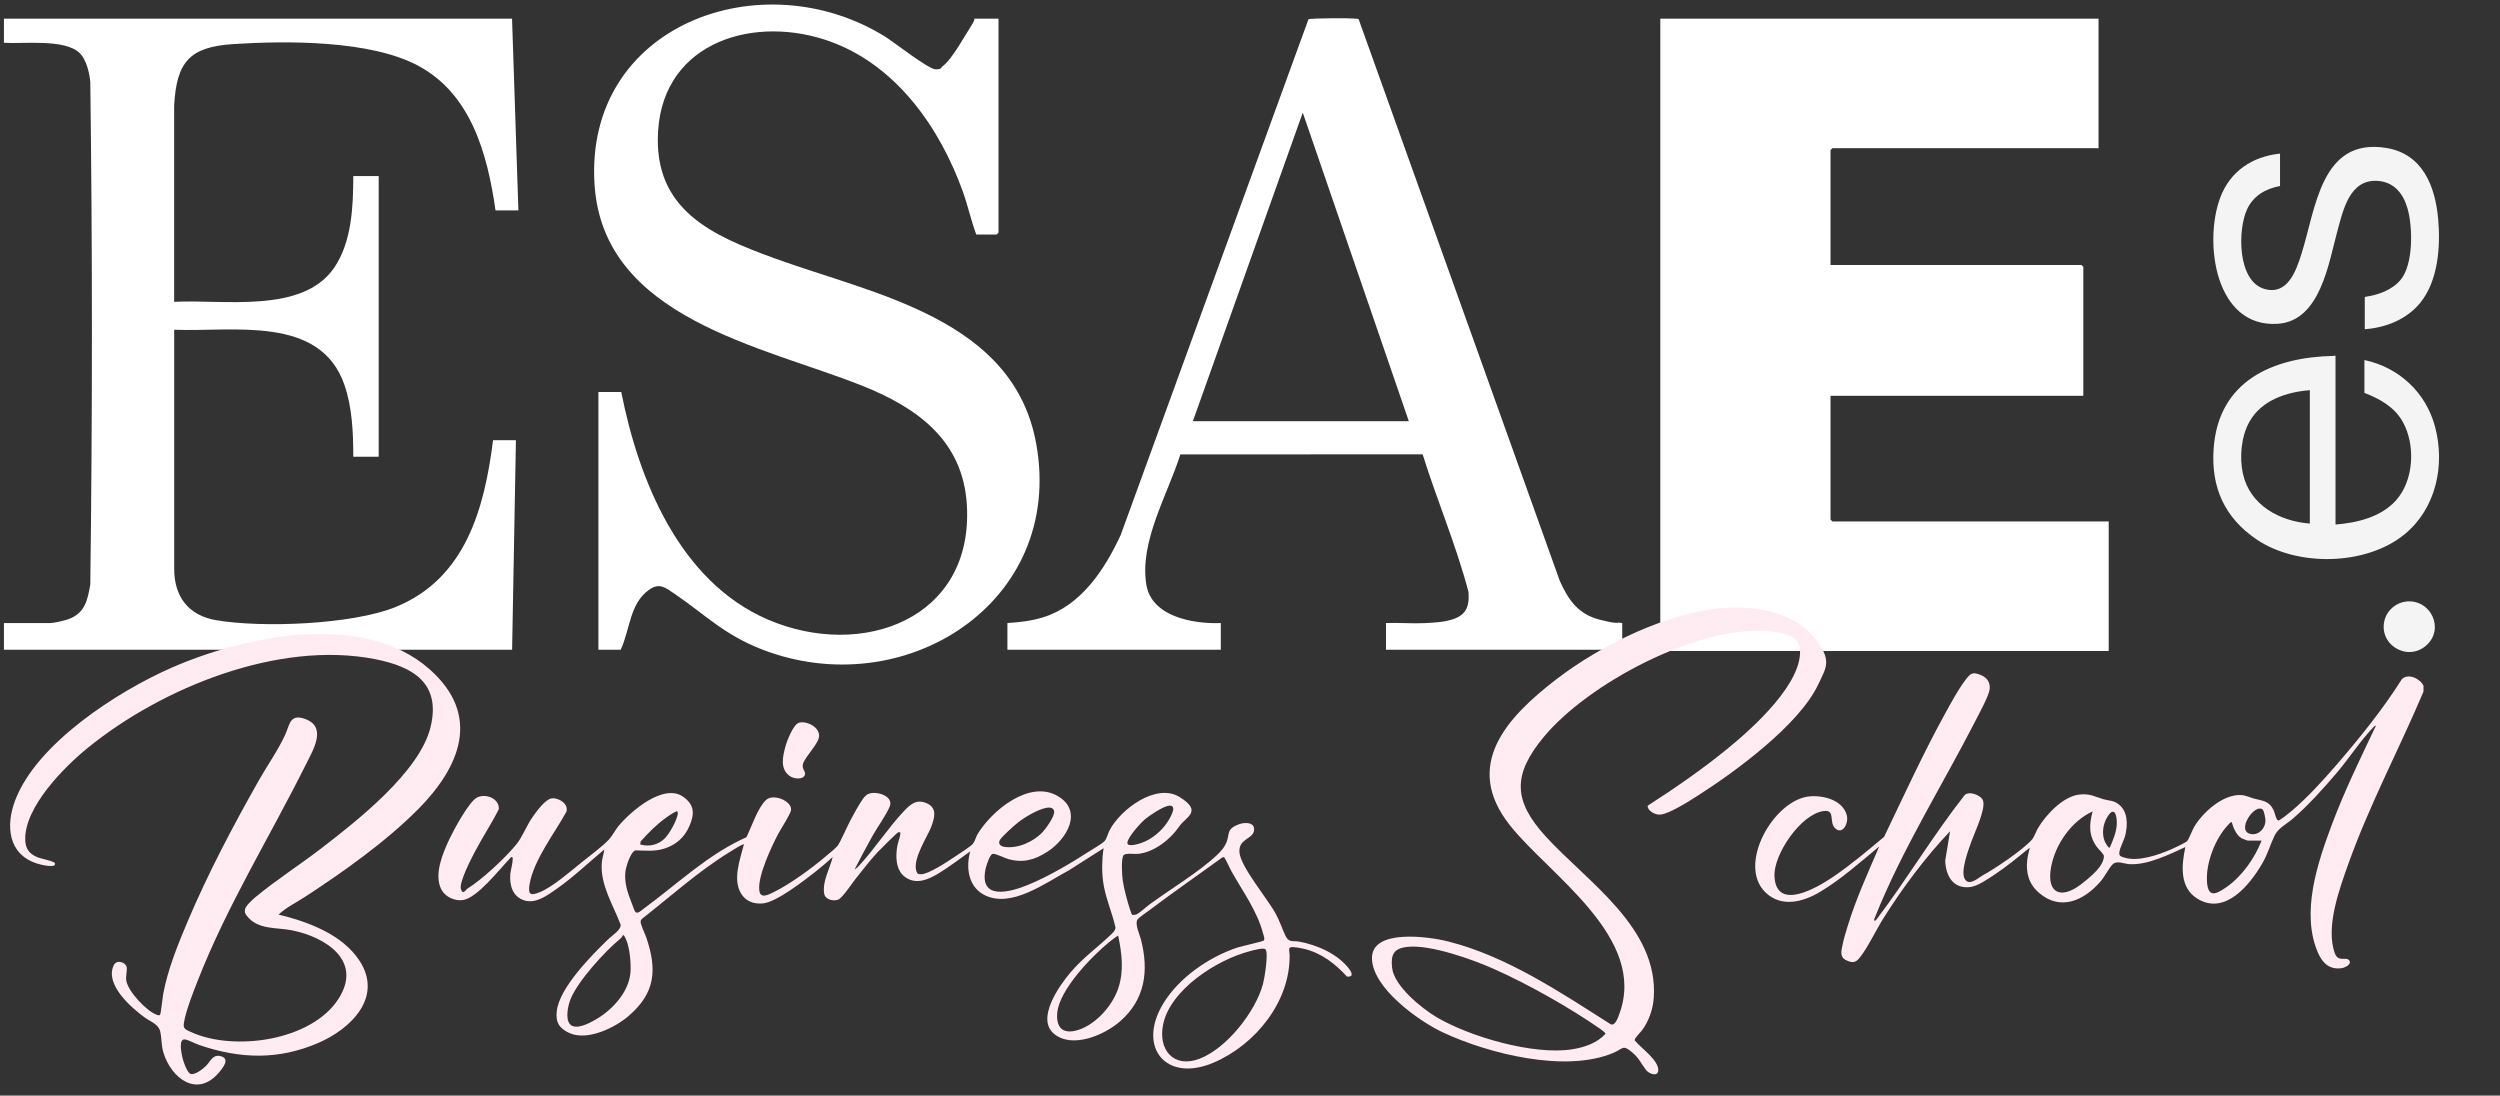
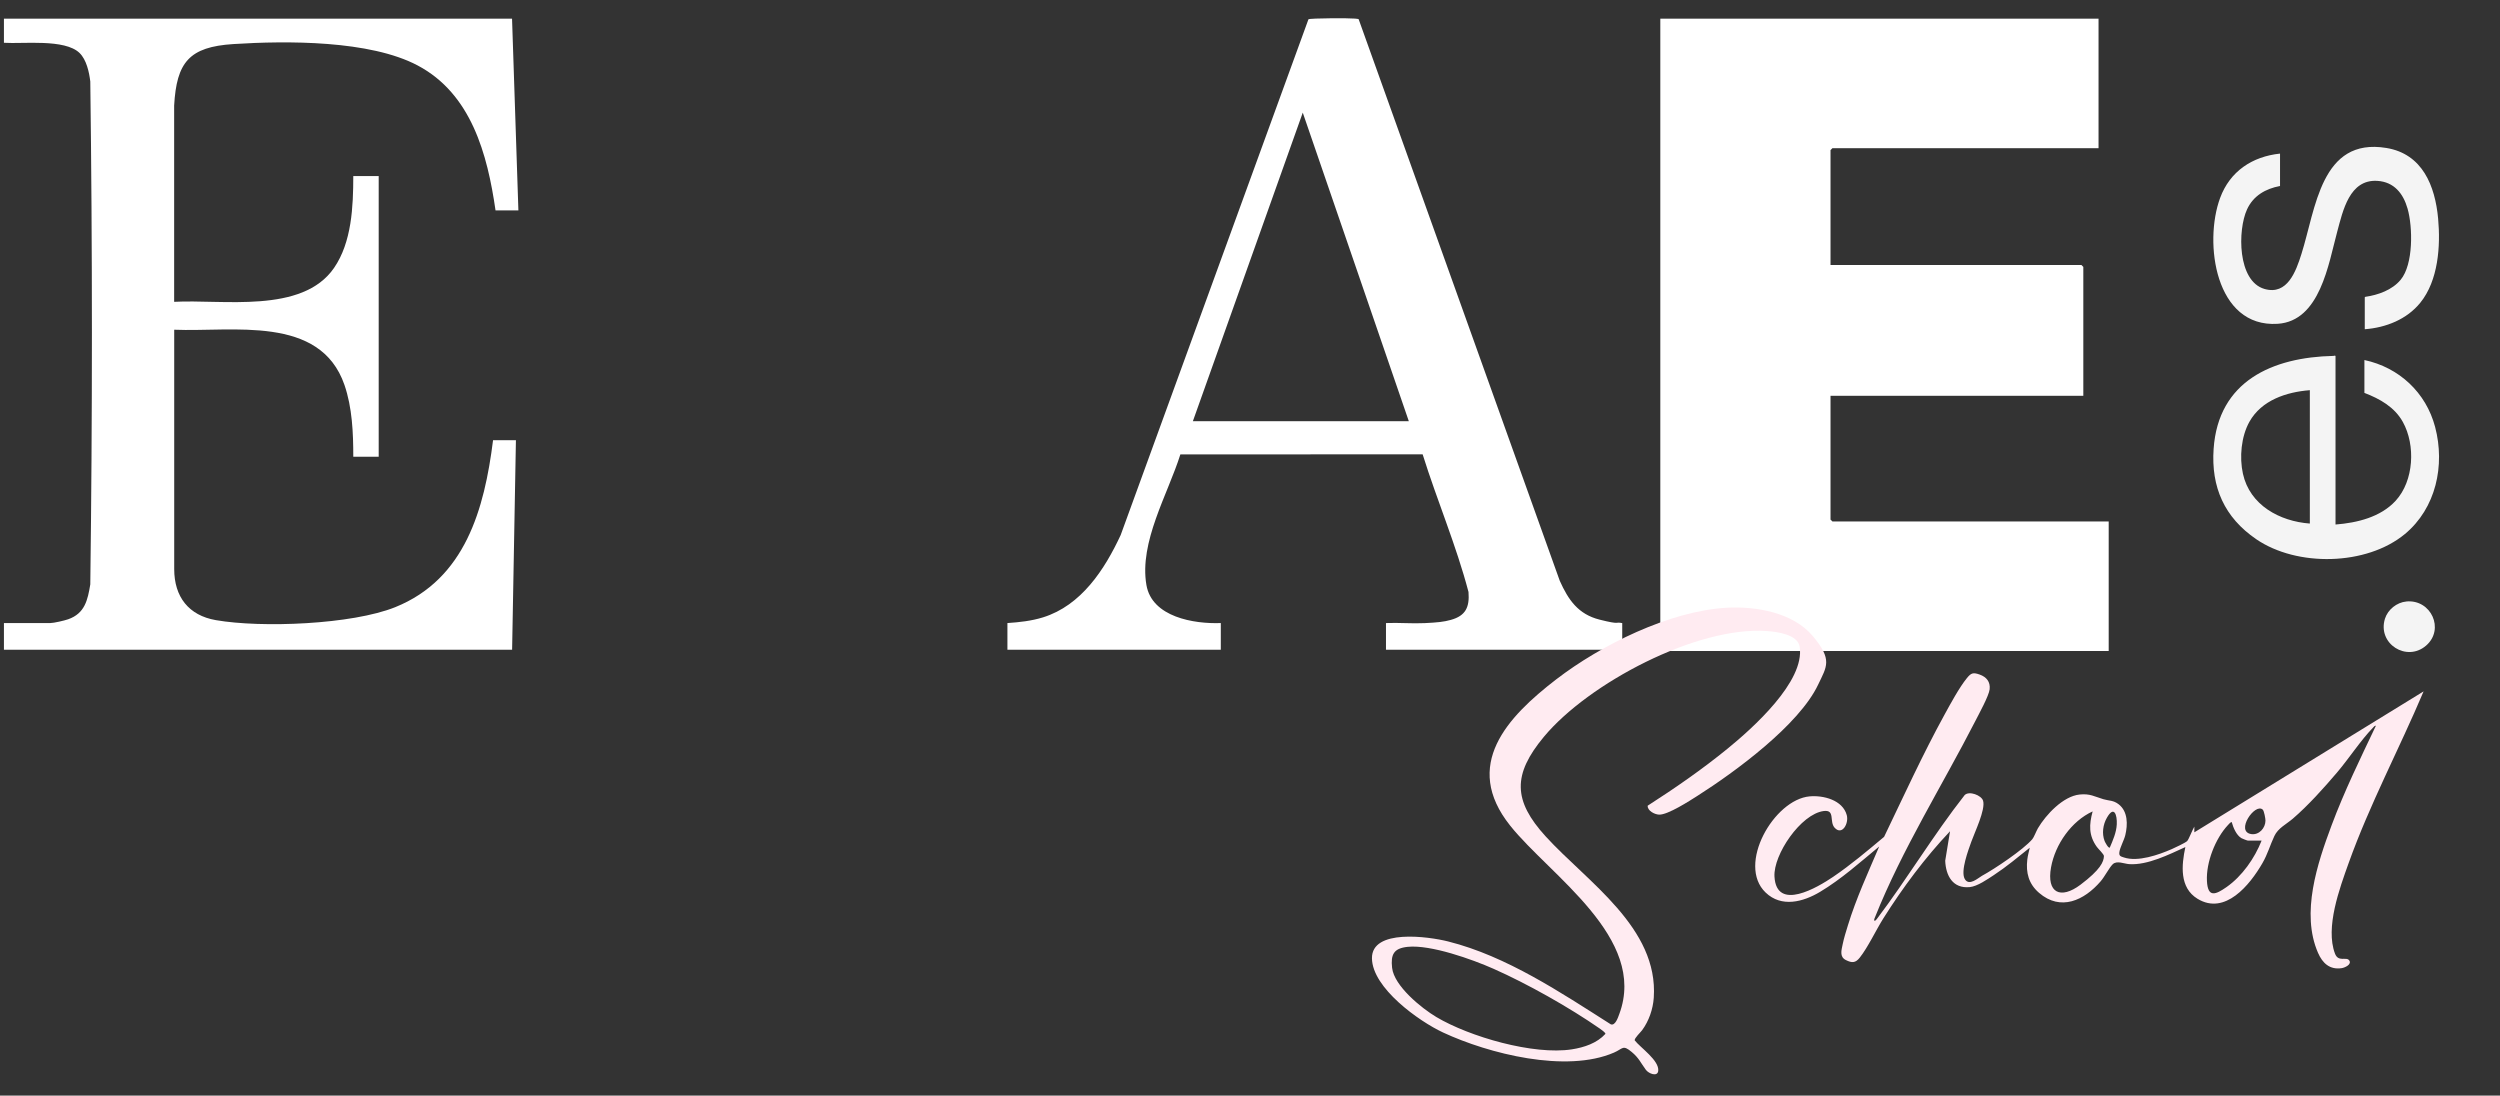
<svg xmlns="http://www.w3.org/2000/svg" id="Capa_1" version="1.1" viewBox="0 0 7555.5 3311.1">
  <rect x="0" y="0" width="7555.5" height="3311.1" fill="#333333" stroke="none" />
  <defs>
    <style>
      .st0 {
        fill: #f4f4f4;
      }

      .st1 {
        fill: #ffebf1;
      }

      .st2 {
        fill: #fff;
      }
    </style>
  </defs>
  <g>
    <polygon class="st2" points="6342.2 56.4 6342.2 447.8 5538 447.8 5532.2 453.6 5532.2 800.9 6290.4 800.9 6296.2 806.6 6296.2 1196.1 5532.2 1196.1 5532.2 1570.3 5538 1576 6372.9 1576 6372.9 1967.5 5017.8 1967.5 5017.8 56.4 6342.2 56.4" />
    <path class="st2" d="M1547.5,56.4l19.2,579.5h-69.1c-24.4-169.4-73.1-352.2-235.4-438.1-144.5-76.5-395.6-74.9-557.2-64.6-133.4,8.6-171.3,54.9-178.7,185.9v593.1c145.6-8.1,387,37.3,483.2-102.4,53.7-77.9,58.1-185.9,58.2-277.6h76.8v848.1h-76.8c0-72.1-3.1-148.5-26.7-217-73.5-212.7-338.4-159.3-514.5-166.8v723.4c0,84.1,43.9,140.1,125.9,154.3,138.4,24,411.3,13.4,542-39.2,211.7-85.3,269.6-296.7,295.7-504.6h69.1l-11.5,633.2H11.9v-80.6h140.1c10.5,0,42.6-7.4,53.9-11.4,50.4-17.7,59.1-57.6,67-105.7,6.5-506,6.5-1013.5,0-1519.5-3.4-28.2-11.4-65.9-32.6-86.4-44.7-43.1-169.6-26.9-228.4-30.7V56.4h1535.6Z" />
-     <path class="st2" d="M2944.8,56.4h72.9v646.6l-5.8,5.8h-61.4c-15.5-41.2-25.1-86.3-40.2-128.6-68.9-192.6-199.7-380.6-398.4-453.7-226.8-83.5-505.9-3.9-523,269.6-14.9,239,163.7,316.3,355,385.7,300.2,108.9,719.6,181.3,787.8,559.5,86.7,481.5-400.6,787.7-828.9,621.4-114.8-44.6-169.6-103.7-265-168.7-27.7-18.9-45.6-34.1-77.6-10.6-58.1,42.5-56.2,121.3-84.5,180.3h-67.2v-779h69.1c52.4,266.7,176.4,572.9,442.7,687.6,284.3,122.4,623.6-.9,601.6-348.1-12.3-194.3-151.1-292.8-316.8-358.7-301.5-120-782.4-203.5-808.3-608-30.9-483.2,505.5-677.4,877.4-447.3,27.6,17.1,132.6,99.9,153.6,99.4s15.4-5.8,20.8-9.4c27.5-18.6,71.5-99.1,91.8-130.9,2.5-3.9,4.2-8.1,4.4-12.7Z" />
    <path class="st2" d="M4902.7,1883v80.6h-714v-80.6c38.9-1.6,78.4,2.1,117.2.2s57.4-3.8,78.6-9.7c45.3-12.5,57.1-38.7,53.6-84.4-37.1-141.2-95-276.5-138.6-416l-732.2.2c-37.8,120.2-125,265-102.6,394.8,16.7,96.9,143.8,118,224.8,114.9v80.6h-644.9v-80.6c36.2-2.4,72.8-6.4,107.5-17.2,115.8-36,186.3-144.5,234.8-248.8L3954.4,58.3c6-3.6,125.4-3.8,140.4-2.1s10.1.4,12.9,6.3l606.2,1692.7c26,58,55.7,101.2,120.5,117.5s45,5.8,68.3,10.4ZM4257.7,1272.9l-320.5-932.5-332.1,932.5h652.6Z" />
  </g>
-   <path class="st1" d="M7324.6,2089.5c-73.5,173.8-162.9,341.1-226.6,519.1-27.2,76-71.1,194.6-41.2,273.5,10.1,26.8,34.6,8.3,43,20.4s-12.6,21.8-22.4,23.4c-36.5,5.7-58.4-15.2-71.9-46.2-52.3-120-2.1-270,41.1-385.6,38.5-103.1,86.7-201.7,133.9-300.8-3.9-.5-6.3,3.3-8.7,5.7-37,38-72.9,93.4-108.5,135.3-40,47-87.5,100.1-134.3,140.2-19.6,16.7-44.1,28.1-55.4,52.1-13.2,28-20,54.3-36.4,82.6-37.6,64.9-112.4,158.1-196,107-54.9-33.6-48.3-101.3-36.6-156.2-49.3,22.4-114.1,55.2-169.6,51.6-15.4-1-37.6-11.8-50,.4-11,10.9-24.1,37.3-36.6,51.7-49.4,57.2-120.5,91.2-186.2,34.5-31.1-26.9-40-60.6-35.3-100.5,1.4-12,4.8-24,7.4-35.7-35.5,28.4-70.4,57.6-108.4,82.6-19.7,12.9-49.7,34.1-73,36.4-51.2,5-72.2-34.4-74.1-79.6l14.6-89.2c-75.9,80.4-142.4,169.6-201.4,263.1-22.5,35.7-46.4,87.1-71.3,118.7-12.9,16.3-23.3,16.8-41.9,7.6-20.1-9.9-13.5-29.9-9.9-47.8,3.9-19.1,10.1-38.4,15.8-57.1,25.1-81.9,61.1-159.8,94.6-238.4-57.7,47.6-114.2,98.5-178.7,137.1-51.1,30.5-116.5,48.3-164.7,1.9-87.6-84.2,25.4-280.9,133.2-290.5,41.4-3.7,99.8,10.9,112.2,56.7,6.7,24.7-13.7,62.5-36.4,38.4-17.4-18.6,2.5-55.5-33.4-50.8-68.9,9-152.5,131.7-148.7,198.2,6.1,106.8,130.9,32.1,177,.9,54.1-36.7,104.2-79.2,154.3-121.1,59.4-123.5,116.6-249,182.6-369.2,18.2-33.2,44.5-82,67.8-110.7,12.8-15.7,18.9-17.5,38.6-10.5,20.6,7.4,32.5,22,30,44.5-2.2,19.6-32.5,74.8-42.9,95.2-100.1,195.4-221.6,388.5-303.3,593-1.2,3-4.3,8.6-1.9,11.5,3.2-.1,5.8-3.6,7.5-5.9,92-121.6,170.9-254.2,265.1-374.1,13.6-13.6,50.9.7,55.7,17.2,7.9,26.7-25.7,95.7-35.6,123.8-9,25.3-33,88.5-20,112.2s41.1-3.2,52-9.1c38.7-21.1,124.5-78.5,152.3-110.7,4.8-5.5,12-24.5,16.9-33,24.2-41.1,76.4-97.1,126.3-102.1,31.3-3.2,44.3,6,71.7,14.2,17.6,5.2,29.8,2.7,46.1,15.3,28.2,21.7,27.7,61.6,20.1,93.1-3.8,15.8-15.9,37-17.9,51.3-1.7,12,3.8,13.1,13.5,16.3,42.2,14.2,105-7.8,144.8-25.2,8.6-3.7,41.7-19.3,46.6-24.4s15.6-33.7,21.6-43.6c26.4-43.9,86.1-97.7,140.7-95.4,14.6.6,26.1,7,39.3,10.6,26.8,7.3,46,6.1,60,36,3.2,6.8,7.2,29.7,14.1,30.3,4.5.4,35.4-24.9,41.2-29.9,46.9-39.8,93.1-90.6,133.4-137.2,70.7-81.8,140.9-168.8,198.6-260.1,19.4-19.1,56-1,65.3,20.2v17.3ZM6838.4,2446.9c-23-21.8-84.1,66.6-34.5,73.9,23.5,3.5,42.8-18.5,42.8-40.9,0-6.2-4.1-29.1-8.3-33.1ZM6324.4,2452.2c-64.3,29.4-113.2,99.8-125.7,168.9-14.2,78,29,97.9,89.1,52.6s70.2-69.1,70.7-86.5c.1-5.5-16.9-21.4-21.4-27.7-25.1-34.7-23.5-67.5-12.7-107.3ZM6376.2,2561.6c9.5-22.3,19.8-45.4,21.1-70.1,1.5-28.1-7.8-58.7-29.8-20.2-11.9,20.7-15.7,47.8-7,70.4,1.3,3.3,11.4,23,15.7,19.8ZM6835.1,2540.5h-41.3c-2.1,0-16.8-5.7-19.6-7.3-15.5-9.1-24.8-31.8-29.4-48.4-2.3-2-9.7,6.8-11.5,8.7-38.2,40.8-66.3,112.9-63.5,168.9,2.6,51.9,26.4,41.4,59.1,18.6,47.2-33,85.2-87.3,106.1-140.5Z" />
-   <path class="st1" d="M3818.8,2843.2c4.8-4.7.5-14.6-1-20.2-18.1-69.9-62.4-129.5-96.8-191.1-3.5-6.2-18.8-40.5-22-41.4l-4.6.6c-73,53.1-147.4,104.4-219.4,158.8-8.2,6.2-33.1,22.7-37.5,29.7-8.2,13.2,6.7,44.3,10.7,59.8,24.2,94.1,13,180.9-62.8,247.1-47.3,41.3-143.9,83.6-199.5,38.2-55.4-45.3,14.7-144.8,48.8-185.1,38.5-45.5,81.4-75.5,122.9-115.1,6.4-6.1,12.3-11.5,13.9-20.6-10.2-46.3-31.7-92.8-37.7-139.9-4.2-32.5-3.6-68.2,1.6-100.5l-105,66.8c-70.1,37.2-175.8,117.3-257.2,73.6-47.2-25.3-54.3-83.3-41-130.8-31.8,22.3-63.5,47.2-96.9,67.2-30.9,18.5-67.3,34.2-100.3,10-24.2-17.8-27.7-49.9-25.2-77.9s10.4-38.4,11.3-54c.2-4.3-3.3-3.6-6.7-2.8s-56,53.3-63.4,61.3c-22.6,24.6-43.4,51.8-64.2,77.8-10.4,13-41,59.2-53.1,64-15.1,6.1-40.1.1-42.9-18.2-5.8-37.6,17.2-74.9,25.8-110.2-17.2,15.5-34.8,30.6-53,44.9-34.4,26.8-117.3,91.6-158.2,95.2-27.8,2.4-52.2-6.7-66.5-31.3-24.5-42.3-2.5-100.8,8.4-143.8.4-1.5,3.4-4.9-1.4-3.3-9.9,3.4-29.3,16.2-39.2,22.2-94.3,57.5-180.2,135.2-267,203.2-1.4,1.8-3,4-3.5,6.3-1.7,8.4,13.3,38.7,17,49.4,33.2,97.8,27.5,167.6-52.9,237-41.9,36.2-124.6,76.3-178.8,52.2-30.8-13.7-42.7-31.9-38.8-66.3,8-71.3,105.6-169,156.2-218.1,10.7-10.4,40.1-28.5,36.6-44.1-22.7-59.7-61.5-119-56.8-185.3,1-14,5.9-27.4,7.7-41.2-47.5,39.5-92.7,83-143.4,118.6-27.4,19.3-63.2,46.3-98.1,35.4-36-11.2-45.3-45.7-42.6-80.2.7-8.6,11.1-47,5.7-50.9-3.2-.7-3.9,1-5.7,2.9-31.5,32.5-99.8,121.2-143.5,127.1-24.9,3.4-53.2-9.5-64.9-32-23.3-44.8,4.5-110.3,24.4-152.4,12.7-27,59.2-113.7,83.6-125.6,26.2-12.9,67.2,2.6,65.8,35-22.4,44.5-50.1,86.2-73.2,130.3-10.7,20.4-47.5,91.6-41.5,111.3s14.1,2.4,19.4-.9c45.6-28.5,113.9-92.2,148.2-134,18-21.9,30.9-56.8,48.5-82,11.5-16.5,36.1-50.6,55-56.3s56.2,14,47.6,39.9c-35.1,63.8-98.1,145-110.9,217.3-5.7,32.4,1.4,37.7,31.1,25.4,38.1-15.7,91.1-61.8,124.4-88.7,24.2-19.5,64.6-49.3,84.6-70.9,9.1-9.9,18.1-27.6,27.8-39.4,37-45,138-132.5,197.5-88.2,32.8,24.4,33.1,50.5,17.8,86.5s-41.4,57.7-75.2,68.8c-29.6,9.7-57.9,6.4-88.4,5.6-15.1,4.9-28.9,50.7-30.4,65.6-3.2,31.9,6.2,60.4,17.5,89.5s9.2,26.1,12.8,30.8c6.1,7.8,18.9-5,24.9-9.4,101.5-74.3,194.1-164.3,310.7-216.2,15.6-31.3,33.9-88.7,59.3-112.5,21.7-20.3,77.3,2.5,75.7,29.5-.7,12.1-31.2,58.1-38.8,72.7-20.8,39.6-62.5,127.8-57.3,171.2,3.2,26.7,28.2,12.6,43.6,5.1,49.2-24.1,115-72.1,157-107.9,9.6-8.2,28-22.9,35.6-31.6s30.5-61.7,40-79c10.4-19.2,23.7-44.4,36-61.9,5.7-8,10.9-14.5,20.8-17.6,24.1-7.5,74.3,8.4,60.9,39.8-11.5,27.2-37.3,62.2-52.5,89.5-18.4,33.1-36,66.5-53.4,100.1,6-2.9,11.8-9.5,16.3-14.4,46.4-50.5,84.9-110.9,131.4-160.3,20.3-21.6,39.2-39.5,71.1-24.9,31.9,14.6,22.5,44.2,13,70.5s-57.5,97.3-45.1,134.3c2.8,8.5,5.3,9.2,13.9,9.3,22.6.3,79.6-37.8,100.2-51.5s49-31.8,56.1-39.9,9.8-21.3,13.9-28.3c42.5-71.7,157.7-167.7,244-116.1,77.1,46,25.4,130.7-31.5,167.4-38.5,24.8-72.9,35.2-118.4,22.7-11.5-3.1-38.7-17.3-47.4-15.9-9.1,1.5-19.7,36.4-21.7,45.7-20.4,97.1,76,69.8,129.9,47.4,61.4-25.5,126.5-63.8,182.3-99.9,11.8-7.7,38.5-22.7,47.2-31.5,6.4-6.5,10.6-23.5,15.3-32.7,32.7-63,140.8-144.8,212-100.6s17.7,60.1-1.3,88.6c-26.1,38.9-76.3,78.4-124.3,83-14,1.4-30.5-3.1-43.1,2.9-9.4,9.1-5.4,63.9-3.3,78.1,3.5,23.7,13.9,63,21.5,86s6.9,17.3,17,16.7c8-.5,32.4-23.5,41-29.8,63.8-46.9,149.8-98.1,206-151s10.8-72.6,66.6-92.7c18.6-6.7,49.9-5.8,44.2,21.2-5.2,24.7-46.7,23.3-43.7,63.7,3.3,43.9,84.6,139.9,109.7,185.9,12.2,22.4,19,44.7,29.4,66.5s22.5,14.4,40.1,17.5c55.1,9.8,118.3,37.3,152.8,83.3,9,11.9,12.5,24.8-7.1,22.5-35.2-38.6-77.5-71.5-129.5-83.7-8.9-2.1-32.8-7-40.6-4.7s-3.3,15-3.2,21.6c3.1,141.4-102.9,272.8-229.8,327-143.9,61.5-232.2-46.7-151.9-178.8,47.4-78.1,138.4-140.8,224.3-169.2,11.7-3.9,75.3-17.8,78.2-20.7ZM3530.8,2435.3c-16.6,2.7-57.1,29.2-70.6,40.8s-50.7,52.6-53,70c-2,15.5,32.7,4.6,40.6,2,32.4-10.8,61.7-35.3,80.4-63.5,7.5-11.3,33.8-54.4,2.6-49.3ZM3164.1,2441.1c-26.8,4.3-67.4,28.6-88.7,45.6-12.1,9.7-45,39.2-52.8,50.8-7.7,11.5.7,20.1,12.6,21.9,40.3,6.3,88.7-15.6,116-44.9,10.3-11.1,36-46.8,34.7-61.5-1-11.5-12-13.5-21.8-12ZM2047.3,2452.2c-3.8-2.8-29.3,15.4-34,18.8-28.9,20.5-53.8,46-77.4,72.3l-1,8.9c26.9,7.6,54.1,1.4,74.1-18.3,14.3-14.2,36.5-54.3,39.4-73.9.5-3-.5-4.9-1.1-7.7ZM3379.6,2828.3c-1.7-1.9-24.9,16.9-27.8,19.2-52.9,43.5-150.6,143.8-156.6,213.9-4,47.2,19.8,65.6,64.4,51,53.7-17.6,103.3-73.9,120.5-127.1,17-52.6,10.3-104-.6-157ZM1723.6,3096.4c17.7,17.2,57.7-4.2,75.5-14.4,50.1-28.5,101.6-82.9,106.3-143.2,2.1-26.7-2.1-73.8-12.9-98.5s-8.3-11.1-17.9-3.3c-46.6,38.3-127.4,126.9-150,182-7.8,19.1-17.4,61.4-.9,77.4ZM3824.5,2869.1c-5.6-6.4-39.3,3.6-47.9,5.8-98.3,25.5-240.2,115.6-261.6,222.1-15.2,75.5,31.5,132,109,103.2,82.7-30.8,169.9-141.9,192.8-225.6,4.7-17.2,17.5-94.2,7.8-105.5Z" />
-   <path class="st1" d="M1263.5,2445.7c-97,98-225.6,189-341.2,264.4-26.9,17.6-57.1,32.1-80.5,53.9,88.5,21.5,192.5,59.7,244.6,139.3,72.4,110.7-26.4,206.1-123.7,248.3-121,52.4-236.7,48.8-359.9,6.8-12.1-4.1-31.9-14.8-42.7-16.9-21.7-4.3-11.7,41.4-9.1,53.4,2.4,11.5,13.8,45.7,24.5,50.4,12.6,5.5,38.8-15.6,47.5-24.4,13.3-13.5,20.1-35.3,44.2-28.9,29.6,7.9,5.9,36.1-5.9,49.9-65.3,76.3-142.8,17.7-167-59.4-7.4-23.7-5.1-43.2-10-64.8-5.2-22.9-29.3-29.8-46.2-42.1-41.1-29.8-122.6-100.4-94.2-158.7,9-18.4,38.2-8.7,39.3,8.5.7,11.4-3.5,23.9-1.6,37.8,4.4,32.3,62,93.6,92.2,103.6,3.2,1.1,7.6,3.3,10.1-.4s7.4-52.4,9.2-61.8c13.8-74.4,44-148.9,73.4-218.4,62-146.7,137.3-289,215.6-427.4,25.4-45,59-92.5,80-138.8,13.7-30.2,14-63.4,59.1-47.5,68,23.9,26,92.3,4.3,135.9-109.1,219.2-239.5,428.5-328.8,657.7-13.7,35.2-32.2,81.4-39.5,117.8-4.6,23.1-2.4,24.9,18.6,34.6,130.6,60.3,366.1,27.4,447.5-100.3,73.5-115.2-40.1-186.3-140.6-206.5-47.7-9.6-103.6-.8-136.6-43.8-5.6-7.2-7.4-11-5.4-20.6,2.1-10,23-29,31.3-35.9,61.3-51.1,134.4-97.8,198.4-147.1,107.7-82.8,297.4-230.9,330.6-366.1,32.6-132.6-51.4-183.2-166.9-206-292.2-57.5-644.4,85.6-869,268.1-71.6,58.2-189.7,177.5-188.9,275.6.2,28.9,12,44.9,38.2,55.4,8.9,3.6,49.9,11.5,51.7,17.6,5,16.8-45.3,3.7-53.2,1.2-88.7-27.7-96.1-114.5-67.2-191,65.1-172.4,309.7-329.5,472.4-400.9,221.1-97.1,580-172.1,779.8,4.1,157.7,139.2,93.1,294.8-34.3,423.5Z" />
+   <path class="st1" d="M7324.6,2089.5c-73.5,173.8-162.9,341.1-226.6,519.1-27.2,76-71.1,194.6-41.2,273.5,10.1,26.8,34.6,8.3,43,20.4s-12.6,21.8-22.4,23.4c-36.5,5.7-58.4-15.2-71.9-46.2-52.3-120-2.1-270,41.1-385.6,38.5-103.1,86.7-201.7,133.9-300.8-3.9-.5-6.3,3.3-8.7,5.7-37,38-72.9,93.4-108.5,135.3-40,47-87.5,100.1-134.3,140.2-19.6,16.7-44.1,28.1-55.4,52.1-13.2,28-20,54.3-36.4,82.6-37.6,64.9-112.4,158.1-196,107-54.9-33.6-48.3-101.3-36.6-156.2-49.3,22.4-114.1,55.2-169.6,51.6-15.4-1-37.6-11.8-50,.4-11,10.9-24.1,37.3-36.6,51.7-49.4,57.2-120.5,91.2-186.2,34.5-31.1-26.9-40-60.6-35.3-100.5,1.4-12,4.8-24,7.4-35.7-35.5,28.4-70.4,57.6-108.4,82.6-19.7,12.9-49.7,34.1-73,36.4-51.2,5-72.2-34.4-74.1-79.6l14.6-89.2c-75.9,80.4-142.4,169.6-201.4,263.1-22.5,35.7-46.4,87.1-71.3,118.7-12.9,16.3-23.3,16.8-41.9,7.6-20.1-9.9-13.5-29.9-9.9-47.8,3.9-19.1,10.1-38.4,15.8-57.1,25.1-81.9,61.1-159.8,94.6-238.4-57.7,47.6-114.2,98.5-178.7,137.1-51.1,30.5-116.5,48.3-164.7,1.9-87.6-84.2,25.4-280.9,133.2-290.5,41.4-3.7,99.8,10.9,112.2,56.7,6.7,24.7-13.7,62.5-36.4,38.4-17.4-18.6,2.5-55.5-33.4-50.8-68.9,9-152.5,131.7-148.7,198.2,6.1,106.8,130.9,32.1,177,.9,54.1-36.7,104.2-79.2,154.3-121.1,59.4-123.5,116.6-249,182.6-369.2,18.2-33.2,44.5-82,67.8-110.7,12.8-15.7,18.9-17.5,38.6-10.5,20.6,7.4,32.5,22,30,44.5-2.2,19.6-32.5,74.8-42.9,95.2-100.1,195.4-221.6,388.5-303.3,593-1.2,3-4.3,8.6-1.9,11.5,3.2-.1,5.8-3.6,7.5-5.9,92-121.6,170.9-254.2,265.1-374.1,13.6-13.6,50.9.7,55.7,17.2,7.9,26.7-25.7,95.7-35.6,123.8-9,25.3-33,88.5-20,112.2s41.1-3.2,52-9.1c38.7-21.1,124.5-78.5,152.3-110.7,4.8-5.5,12-24.5,16.9-33,24.2-41.1,76.4-97.1,126.3-102.1,31.3-3.2,44.3,6,71.7,14.2,17.6,5.2,29.8,2.7,46.1,15.3,28.2,21.7,27.7,61.6,20.1,93.1-3.8,15.8-15.9,37-17.9,51.3-1.7,12,3.8,13.1,13.5,16.3,42.2,14.2,105-7.8,144.8-25.2,8.6-3.7,41.7-19.3,46.6-24.4s15.6-33.7,21.6-43.6v17.3ZM6838.4,2446.9c-23-21.8-84.1,66.6-34.5,73.9,23.5,3.5,42.8-18.5,42.8-40.9,0-6.2-4.1-29.1-8.3-33.1ZM6324.4,2452.2c-64.3,29.4-113.2,99.8-125.7,168.9-14.2,78,29,97.9,89.1,52.6s70.2-69.1,70.7-86.5c.1-5.5-16.9-21.4-21.4-27.7-25.1-34.7-23.5-67.5-12.7-107.3ZM6376.2,2561.6c9.5-22.3,19.8-45.4,21.1-70.1,1.5-28.1-7.8-58.7-29.8-20.2-11.9,20.7-15.7,47.8-7,70.4,1.3,3.3,11.4,23,15.7,19.8ZM6835.1,2540.5h-41.3c-2.1,0-16.8-5.7-19.6-7.3-15.5-9.1-24.8-31.8-29.4-48.4-2.3-2-9.7,6.8-11.5,8.7-38.2,40.8-66.3,112.9-63.5,168.9,2.6,51.9,26.4,41.4,59.1,18.6,47.2-33,85.2-87.3,106.1-140.5Z" />
  <path class="st1" d="M5218.3,1836.7c88.8-4.9,200.4,14.3,260.5,85.8s42.1,91.5,16,146.6c-57.8,122-250.6,263.5-364.6,336-24.2,15.4-89.8,57.8-116,56.9-13.8-.5-35.6-11.9-34.6-27,83.3-53.5,165.1-110.1,241.9-172.8,74-60.4,234-202.5,217.5-307.5-5.9-37.3-67.9-45.2-98.4-47.5-212.2-15.6-540.5,158-674.7,319.6-94.4,113.6-93.8,192.4,5.7,301.3,125.6,137.6,341,275.6,326.4,487.4-2.4,34.4-14.6,69.8-34.9,97.6-5.2,7.1-23.5,24-22.8,31,17.5,22.4,74.5,60.6,71.2,92.2-2,19-28.8,8.6-37.4-3.1-15.4-20.8-20.6-35.3-42.4-53.6-27.7-23.3-26.7-10.2-54,1.6-144.5,62.5-378.1,3.6-516.5-60.8-73.4-34.2-213.9-134.7-214.9-224.2s169.5-66.3,230.8-50.8c176.1,44.4,339.5,154,490.8,250.2,13.7,5.5,22.1-20.7,25.8-30.7,86.2-230.4-209.3-418.9-329.6-569.6-145.8-182.6-9.1-328.1,139.2-442.2,134.8-103.7,343.3-206.9,515-216.4ZM4254.6,2861.5c-42.1,4.3-52,22.6-47.4,63.5,6.1,54.8,88.6,121.8,133.6,148.6,100.7,59.9,294,115.8,409.9,97.7,37-5.8,75.4-18.5,101.2-46.7.7-3.8-13.2-13.3-16.5-15.7-92.4-64.2-218.9-135.5-321.8-181.1-64.3-28.5-190-73.3-258.9-66.3Z" />
-   <path class="st1" d="M2415.4,2183.9c24.3-5.5,61.6,14.1,60.1,40.8-1.3,23.7-41.9,60.9-48.7,83.9-4.7,16.2,10.2,23.6,5.4,34.2-6.7,14.7-33.7,10.7-45,2.8-30.7-21.5-21.7-58.8-13.4-89.9,4.4-16.5,24.1-67.7,41.5-71.7Z" />
  <path class="st0" d="M7058.5,1585.2c65.1-5.1,136.3-22.2,181.8-72,55.1-60.2,60.4-167.8,21.7-237.7-25-45.3-69.5-70.1-116.3-88.1v-99.3c104.9,22.4,186.3,98.3,213.7,202.3,30.6,116.1,2.7,245.7-91.4,323.6-116,96-326,99.9-449.2,15.6-95.9-65.6-136.9-156.8-128.8-273.3,14.2-204.7,177.8-276.7,362.2-280.7,2.4,0,4.7-1.9,6.2.4v509.2ZM6980.8,1179.2c-70.9,5.6-145.8,30.1-182.5,95.3-25.1,44.7-30.7,107.6-19.7,157.3,21,95,110.9,143.6,202.2,150.5v-403.1Z" />
  <path class="st0" d="M7146.8,994.9v-96.5l1.6-1.3c38.9-5.6,81.1-20.6,106.8-51.5,38.9-46.6,36.8-159.3,21-214.9-13-45.8-40.8-81-91.5-84.1-84.3-5.1-104,90.4-121.1,153.4-26.5,97.5-51.8,270.4-180.1,278.6-189,12.1-223.7-245.5-173.9-380.3,29.7-80.6,96.9-125.2,181.1-134.1v97.9c-43.6,8.2-80.7,29.3-99.7,70.7-28.7,62.4-29.3,217,52.9,240.5,69.3,19.8,95.1-54.1,111.3-105.1,43.4-136,58.5-353.9,257.1-321,108.8,18,147.1,114.3,156.2,213.3,7.6,83.1.6,187.1-53.8,254.3-40.8,50.5-104.1,75.4-167.9,80.2Z" />
  <path class="st0" d="M7272.3,1817.8c75.2-7.1,116.5,83.9,60.1,133.1-58.6,51.2-148.4-5.3-124.5-81.3,8.6-27.3,35.8-49.1,64.4-51.7Z" />
</svg>